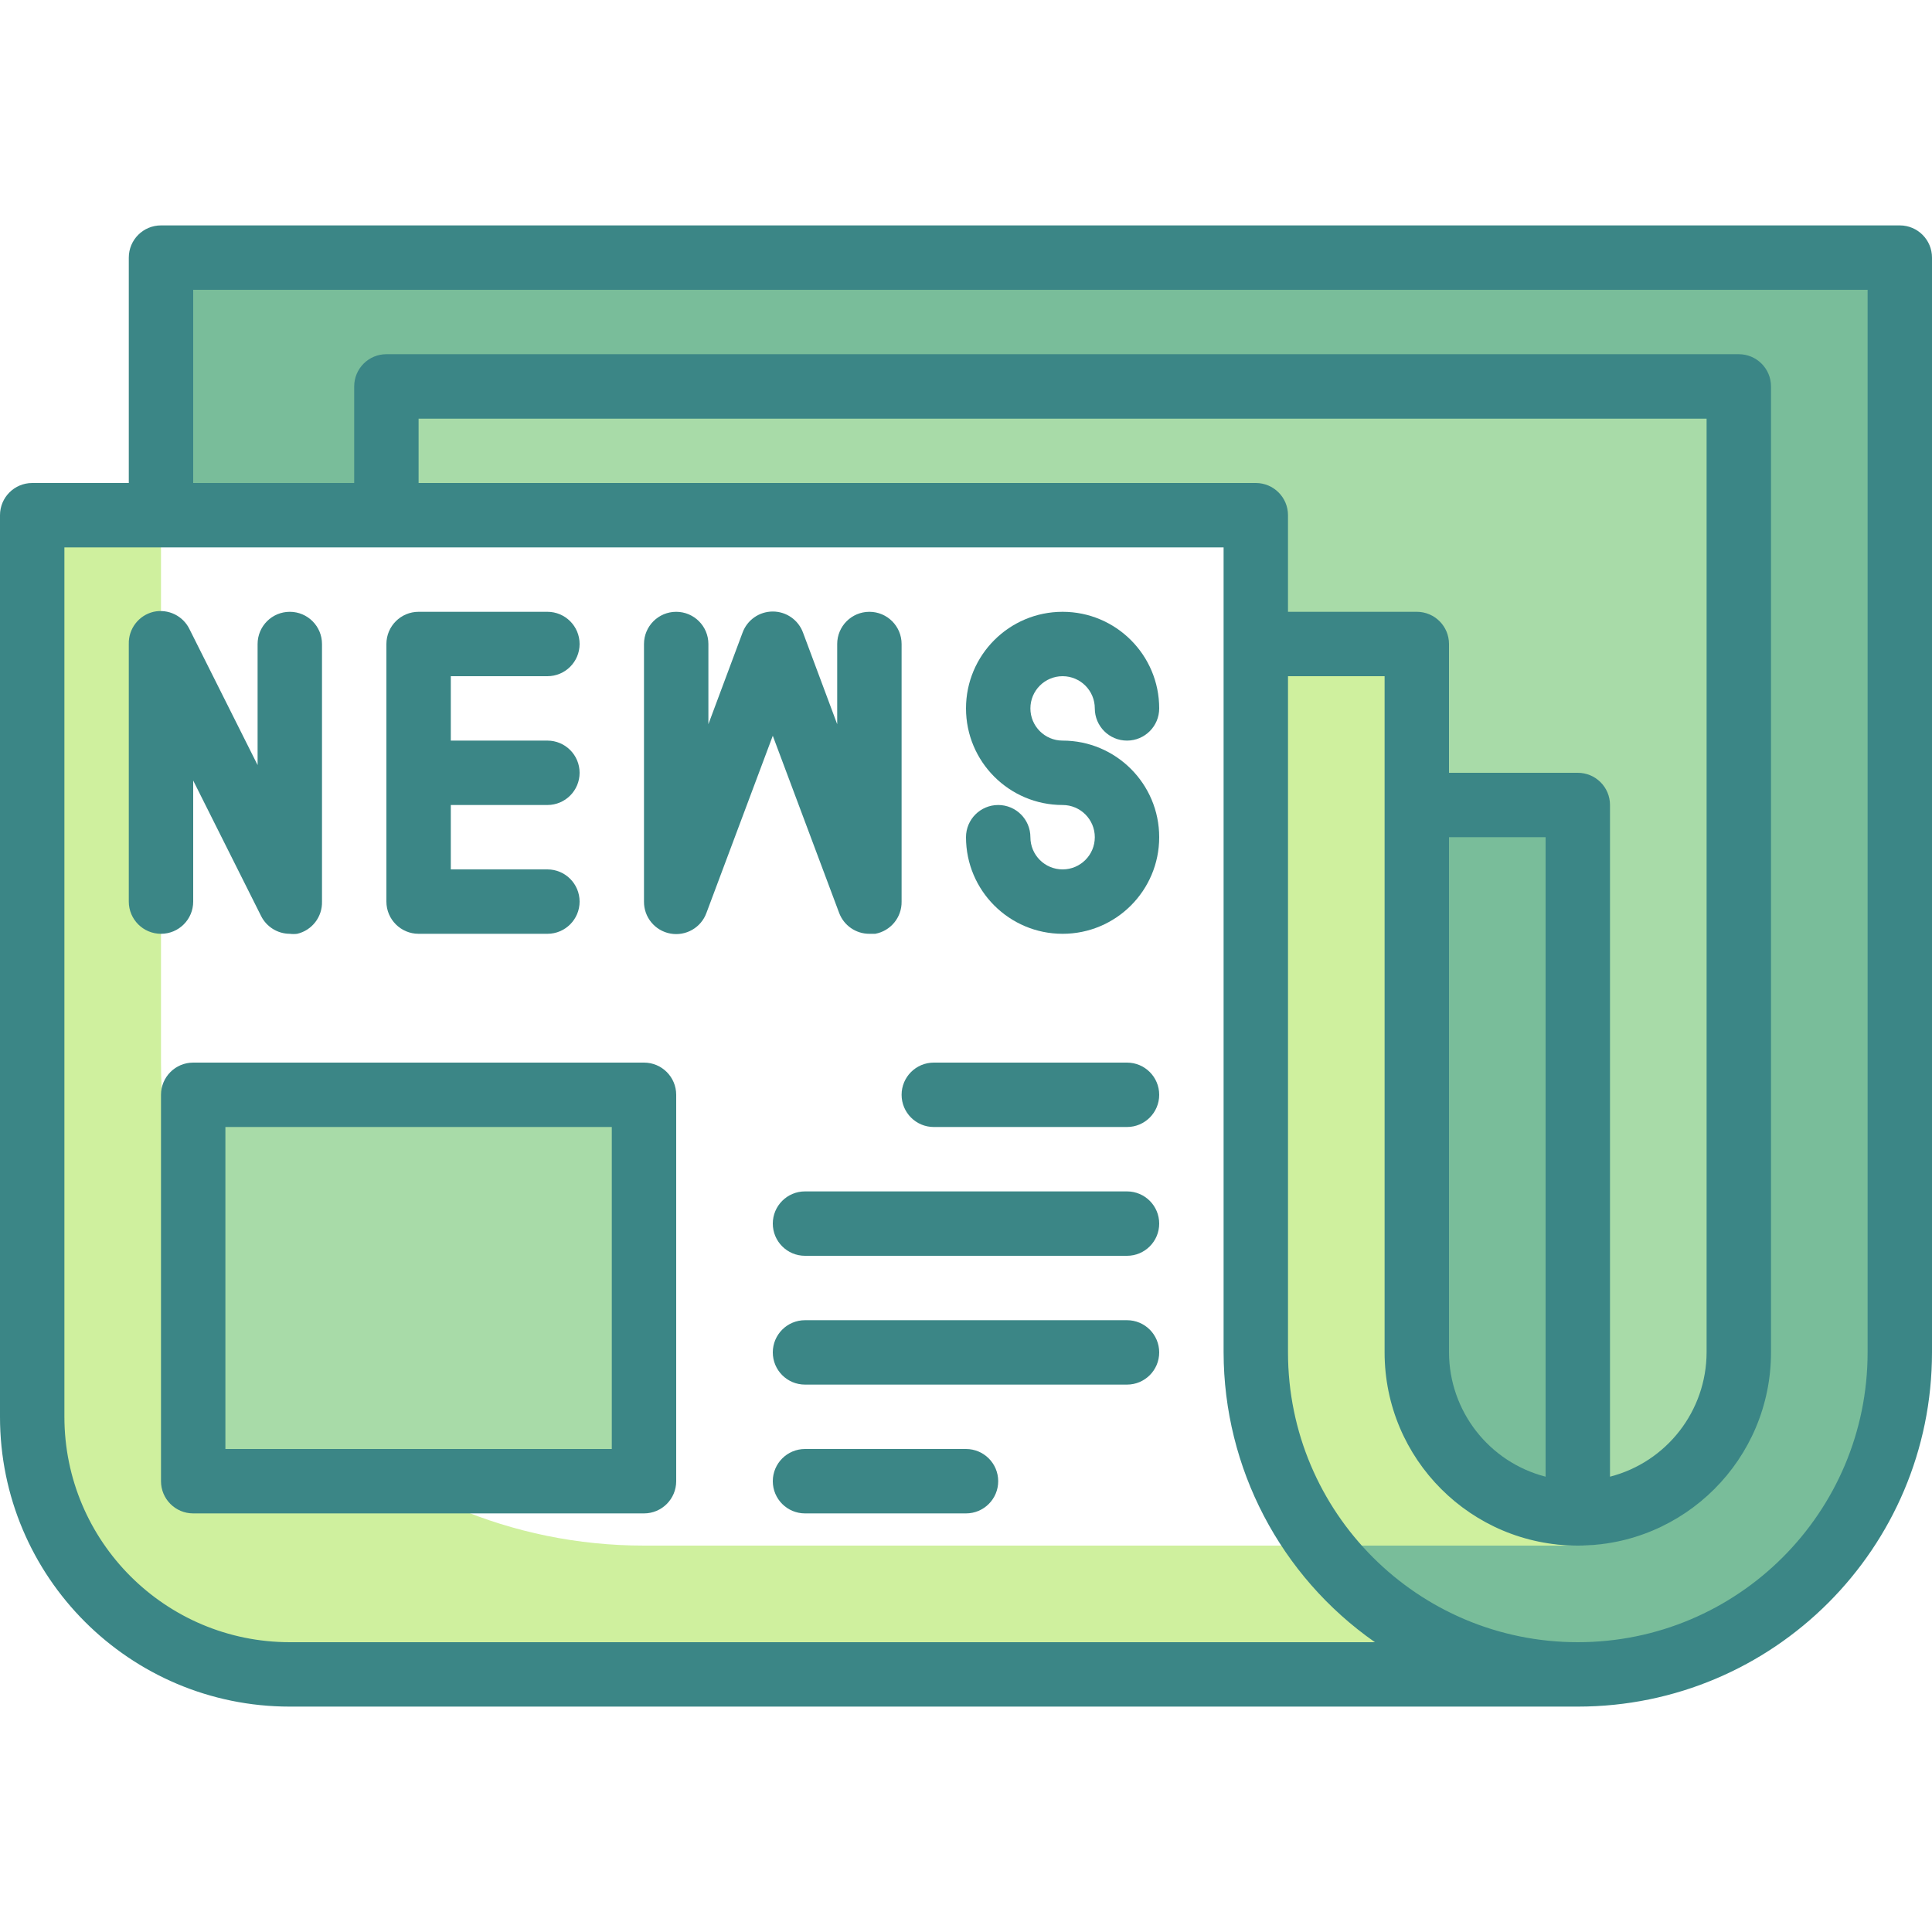
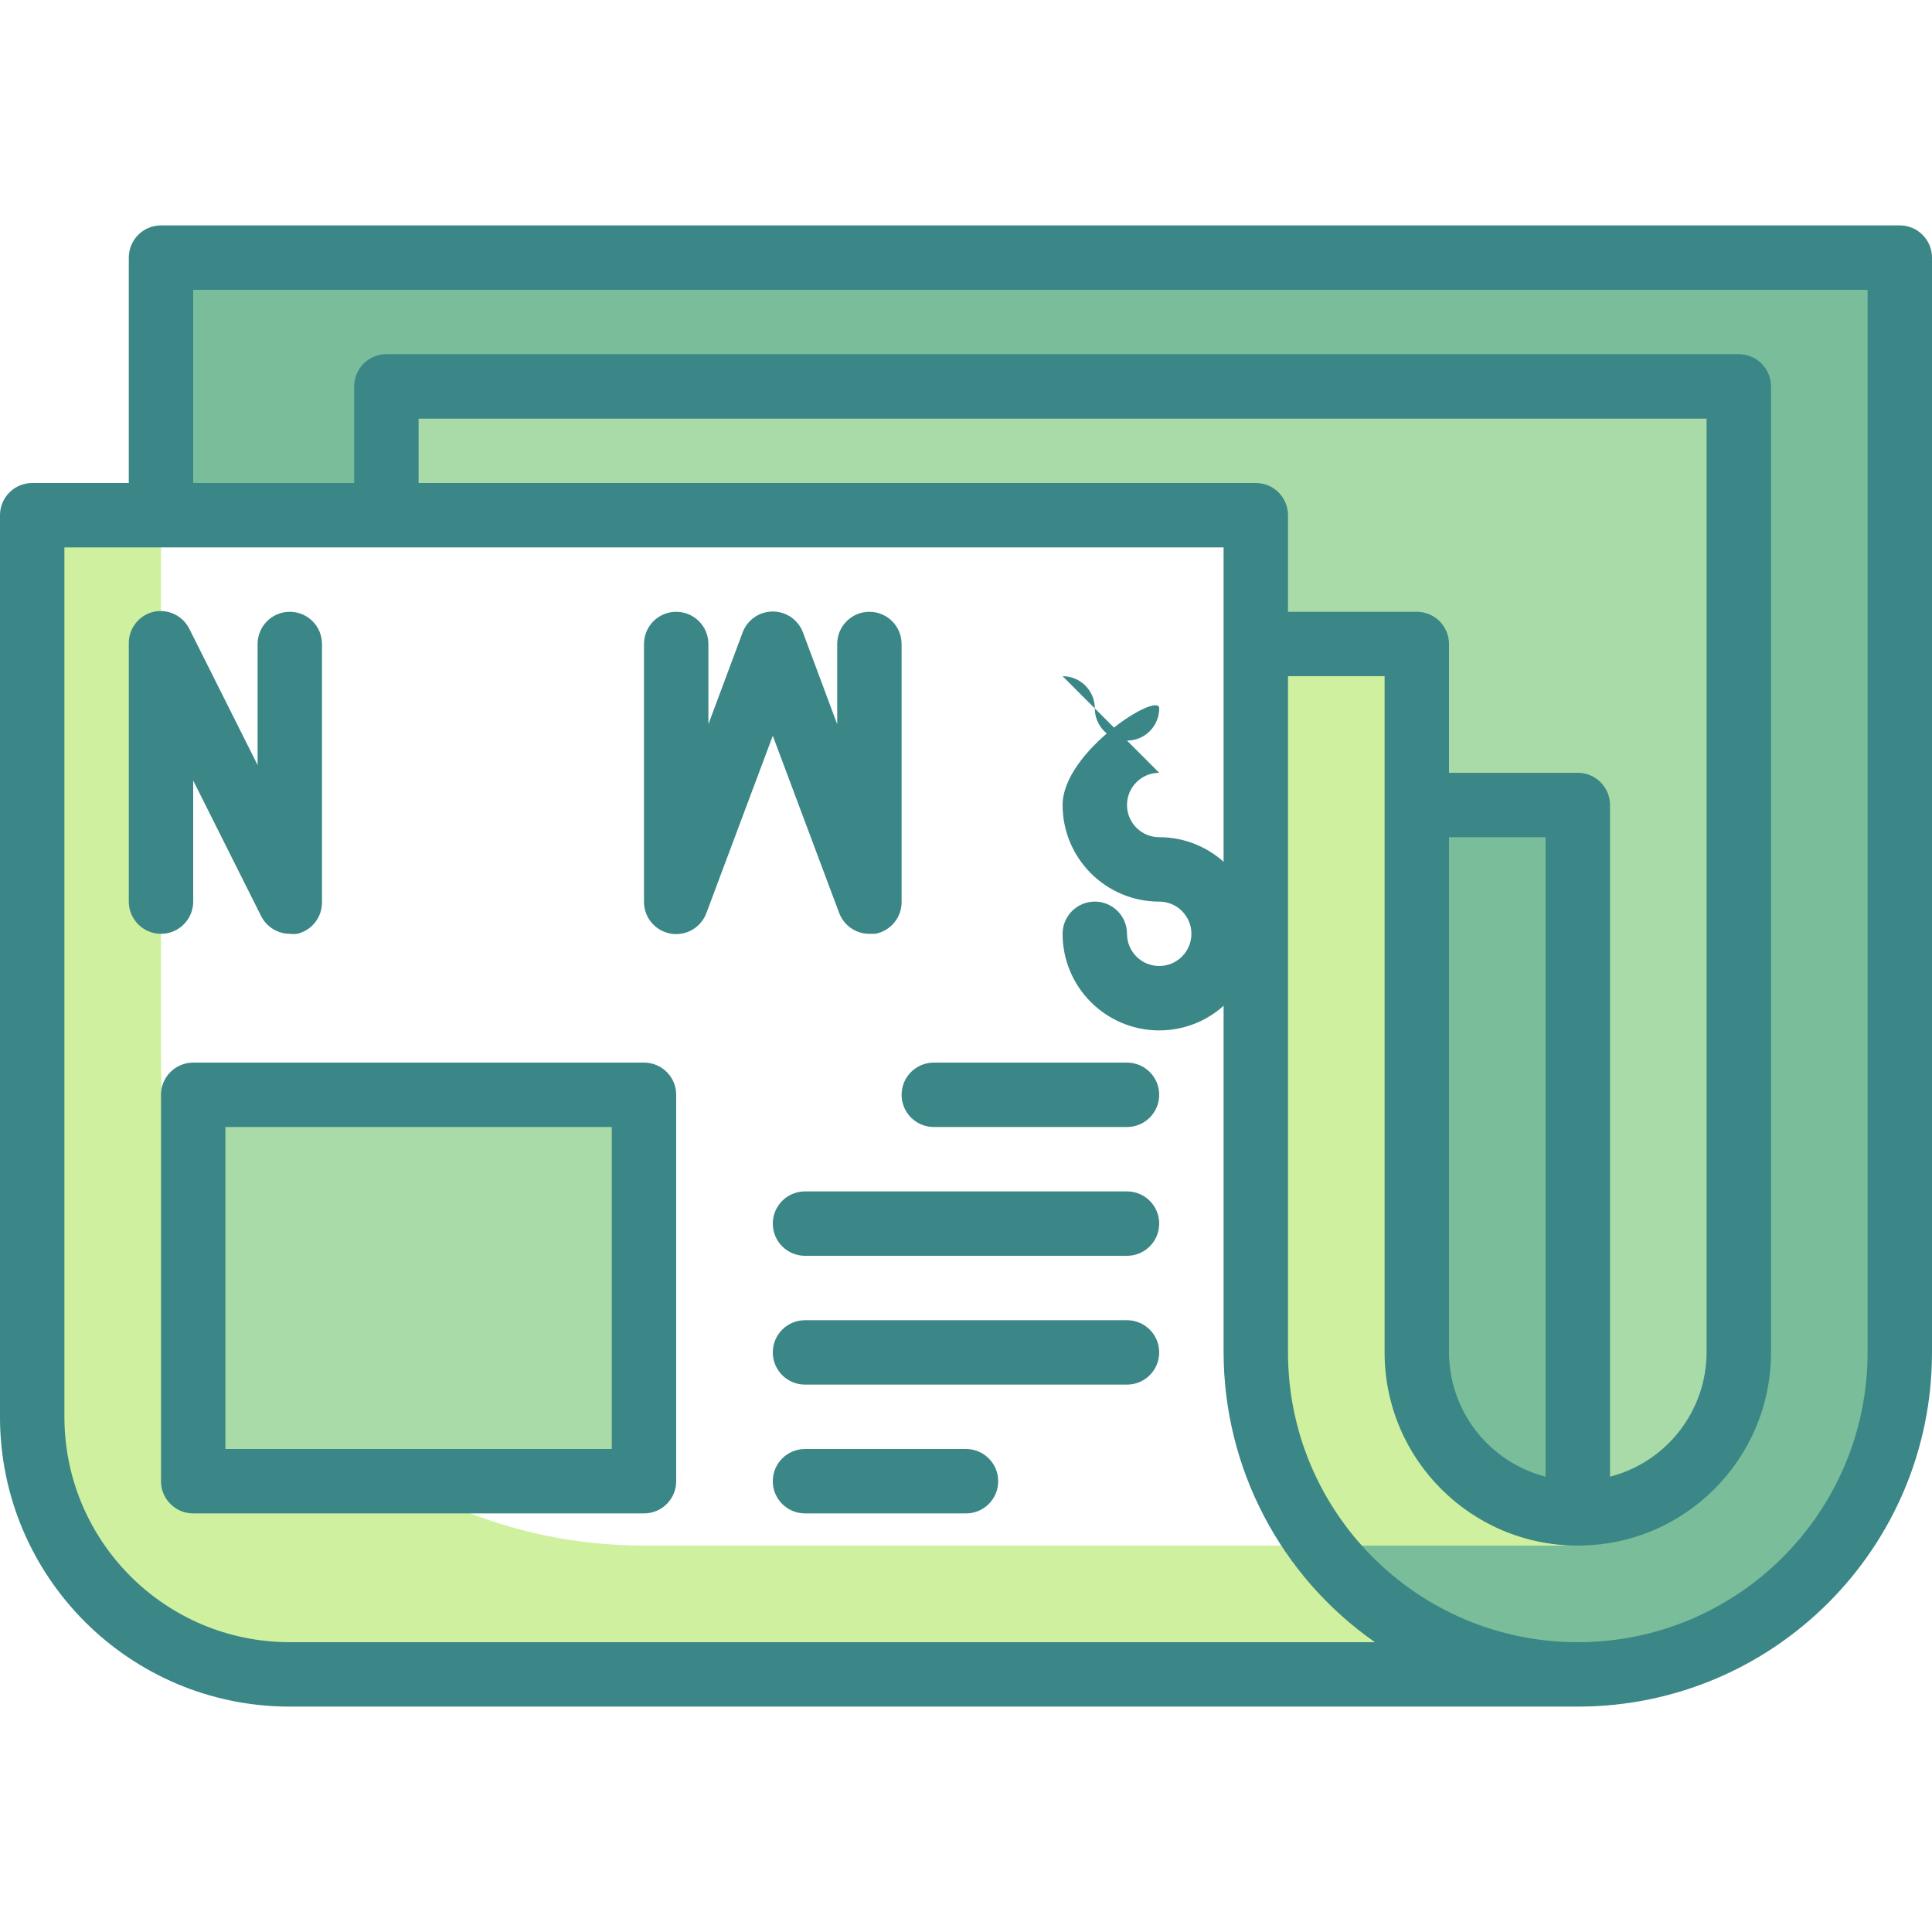
<svg xmlns="http://www.w3.org/2000/svg" height="480pt" viewBox="0 -56 480 480" width="480pt">
  <path d="m40 8v64h272v208c0 44.184 35.816 80 80 80s80-35.816 80-80v-272zm0 0" fill="#79bd9a" />
  <path d="m96 48v24h216v176h40v40c0 22.09 17.91 40 40 40s40-17.91 40-40v-240zm0 0" fill="#a8dba8" />
  <path d="m312 144v136c0 17.309 5.613 34.152 16 48h32c17.672 0 32-14.328 32-32v-152zm0 0" fill="#79bd9a" />
  <path d="m312 104v176c0 17.309 5.613 34.152 16 48h64c-22.09 0-40-17.91-40-40v-184zm0 0" fill="#cff09e" />
  <path d="m328 328h-168c-66.273 0-120-53.727-120-120v-136h-32v224c0 35.348 28.652 64 64 64h320c-25.18 0-48.891-11.855-64-32zm0 0" fill="#cff09e" />
  <path d="m48 216h112v96h-112zm0 0" fill="#a8dba8" />
  <g fill="#3b8686">
    <path d="m48 168v-30.078l16.879 33.68c1.355 2.688 4.109 4.391 7.121 4.398.609.078 1.23.078 1.84 0 3.691-.871 6.262-4.211 6.16-8v-64c0-4.418-3.582-8-8-8s-8 3.582-8 8v30.078l-16.879-33.68c-1.594-3.379-5.312-5.203-8.961-4.398-3.691.871-6.262 4.211-6.16 8v64c0 4.418 3.582 8 8 8s8-3.582 8-8zm0 0" />
-     <path d="m104 176h32c4.418 0 8-3.582 8-8s-3.582-8-8-8h-24v-16h24c4.418 0 8-3.582 8-8s-3.582-8-8-8h-24v-16h24c4.418 0 8-3.582 8-8s-3.582-8-8-8h-32c-4.418 0-8 3.582-8 8v64c0 4.418 3.582 8 8 8zm0 0" />
    <path d="m208.48 170.801c1.172 3.137 4.172 5.211 7.52 5.199h1.441c3.848-.703 6.621-4.09 6.559-8v-64c0-4.418-3.582-8-8-8s-8 3.582-8 8v19.922l-8.48-22.723c-1.148-3.164-4.152-5.27-7.52-5.27s-6.371 2.105-7.52 5.27l-8.48 22.723v-19.922c0-4.418-3.582-8-8-8s-8 3.582-8 8v64c-.035 3.898 2.742 7.254 6.578 7.945 3.836.691 7.613-1.48 8.941-5.145l16.48-44zm0 0" />
-     <path d="m264 112c4.418 0 8 3.582 8 8s3.582 8 8 8 8-3.582 8-8c0-13.254-10.746-24-24-24s-24 10.746-24 24 10.746 24 24 24c4.418 0 8 3.582 8 8s-3.582 8-8 8-8-3.582-8-8-3.582-8-8-8-8 3.582-8 8c0 13.254 10.746 24 24 24s24-10.746 24-24-10.746-24-24-24c-4.418 0-8-3.582-8-8s3.582-8 8-8zm0 0" />
+     <path d="m264 112c4.418 0 8 3.582 8 8s3.582 8 8 8 8-3.582 8-8s-24 10.746-24 24 10.746 24 24 24c4.418 0 8 3.582 8 8s-3.582 8-8 8-8-3.582-8-8-3.582-8-8-8-8 3.582-8 8c0 13.254 10.746 24 24 24s24-10.746 24-24-10.746-24-24-24c-4.418 0-8-3.582-8-8s3.582-8 8-8zm0 0" />
    <path d="m160 208h-112c-4.418 0-8 3.582-8 8v96c0 4.418 3.582 8 8 8h112c4.418 0 8-3.582 8-8v-96c0-4.418-3.582-8-8-8zm-8 96h-96v-80h96zm0 0" />
    <path d="m280 208h-48c-4.418 0-8 3.582-8 8s3.582 8 8 8h48c4.418 0 8-3.582 8-8s-3.582-8-8-8zm0 0" />
    <path d="m280 240h-80c-4.418 0-8 3.582-8 8s3.582 8 8 8h80c4.418 0 8-3.582 8-8s-3.582-8-8-8zm0 0" />
    <path d="m280 272h-80c-4.418 0-8 3.582-8 8s3.582 8 8 8h80c4.418 0 8-3.582 8-8s-3.582-8-8-8zm0 0" />
    <path d="m240 304h-40c-4.418 0-8 3.582-8 8s3.582 8 8 8h40c4.418 0 8-3.582 8-8s-3.582-8-8-8zm0 0" />
    <path d="m472 0h-432c-4.418 0-8 3.582-8 8v56h-24c-4.418 0-8 3.582-8 8v224c0 39.766 32.234 72 72 72h320c48.602 0 88-39.398 88-88v-272c0-4.418-3.582-8-8-8zm-400 352c-30.93 0-56-25.07-56-56v-216h288v200c.043 28.695 14.078 55.566 37.602 72zm288-200h24v158.879c-14.09-3.637-23.953-16.324-24-30.879zm32-16h-32v-32c0-4.418-3.582-8-8-8h-32v-24c0-4.418-3.582-8-8-8h-208v-16h320v232c-.047 14.555-9.91 27.242-24 30.879v-166.879c0-4.418-3.582-8-8-8zm72 144c0 39.766-32.234 72-72 72s-72-32.234-72-72v-168h24v168c0 26.508 21.492 48 48 48s48-21.492 48-48v-240c0-4.418-3.582-8-8-8h-336c-4.418 0-8 3.582-8 8v24h-40v-48h416zm0 0" />
  </g>
</svg>